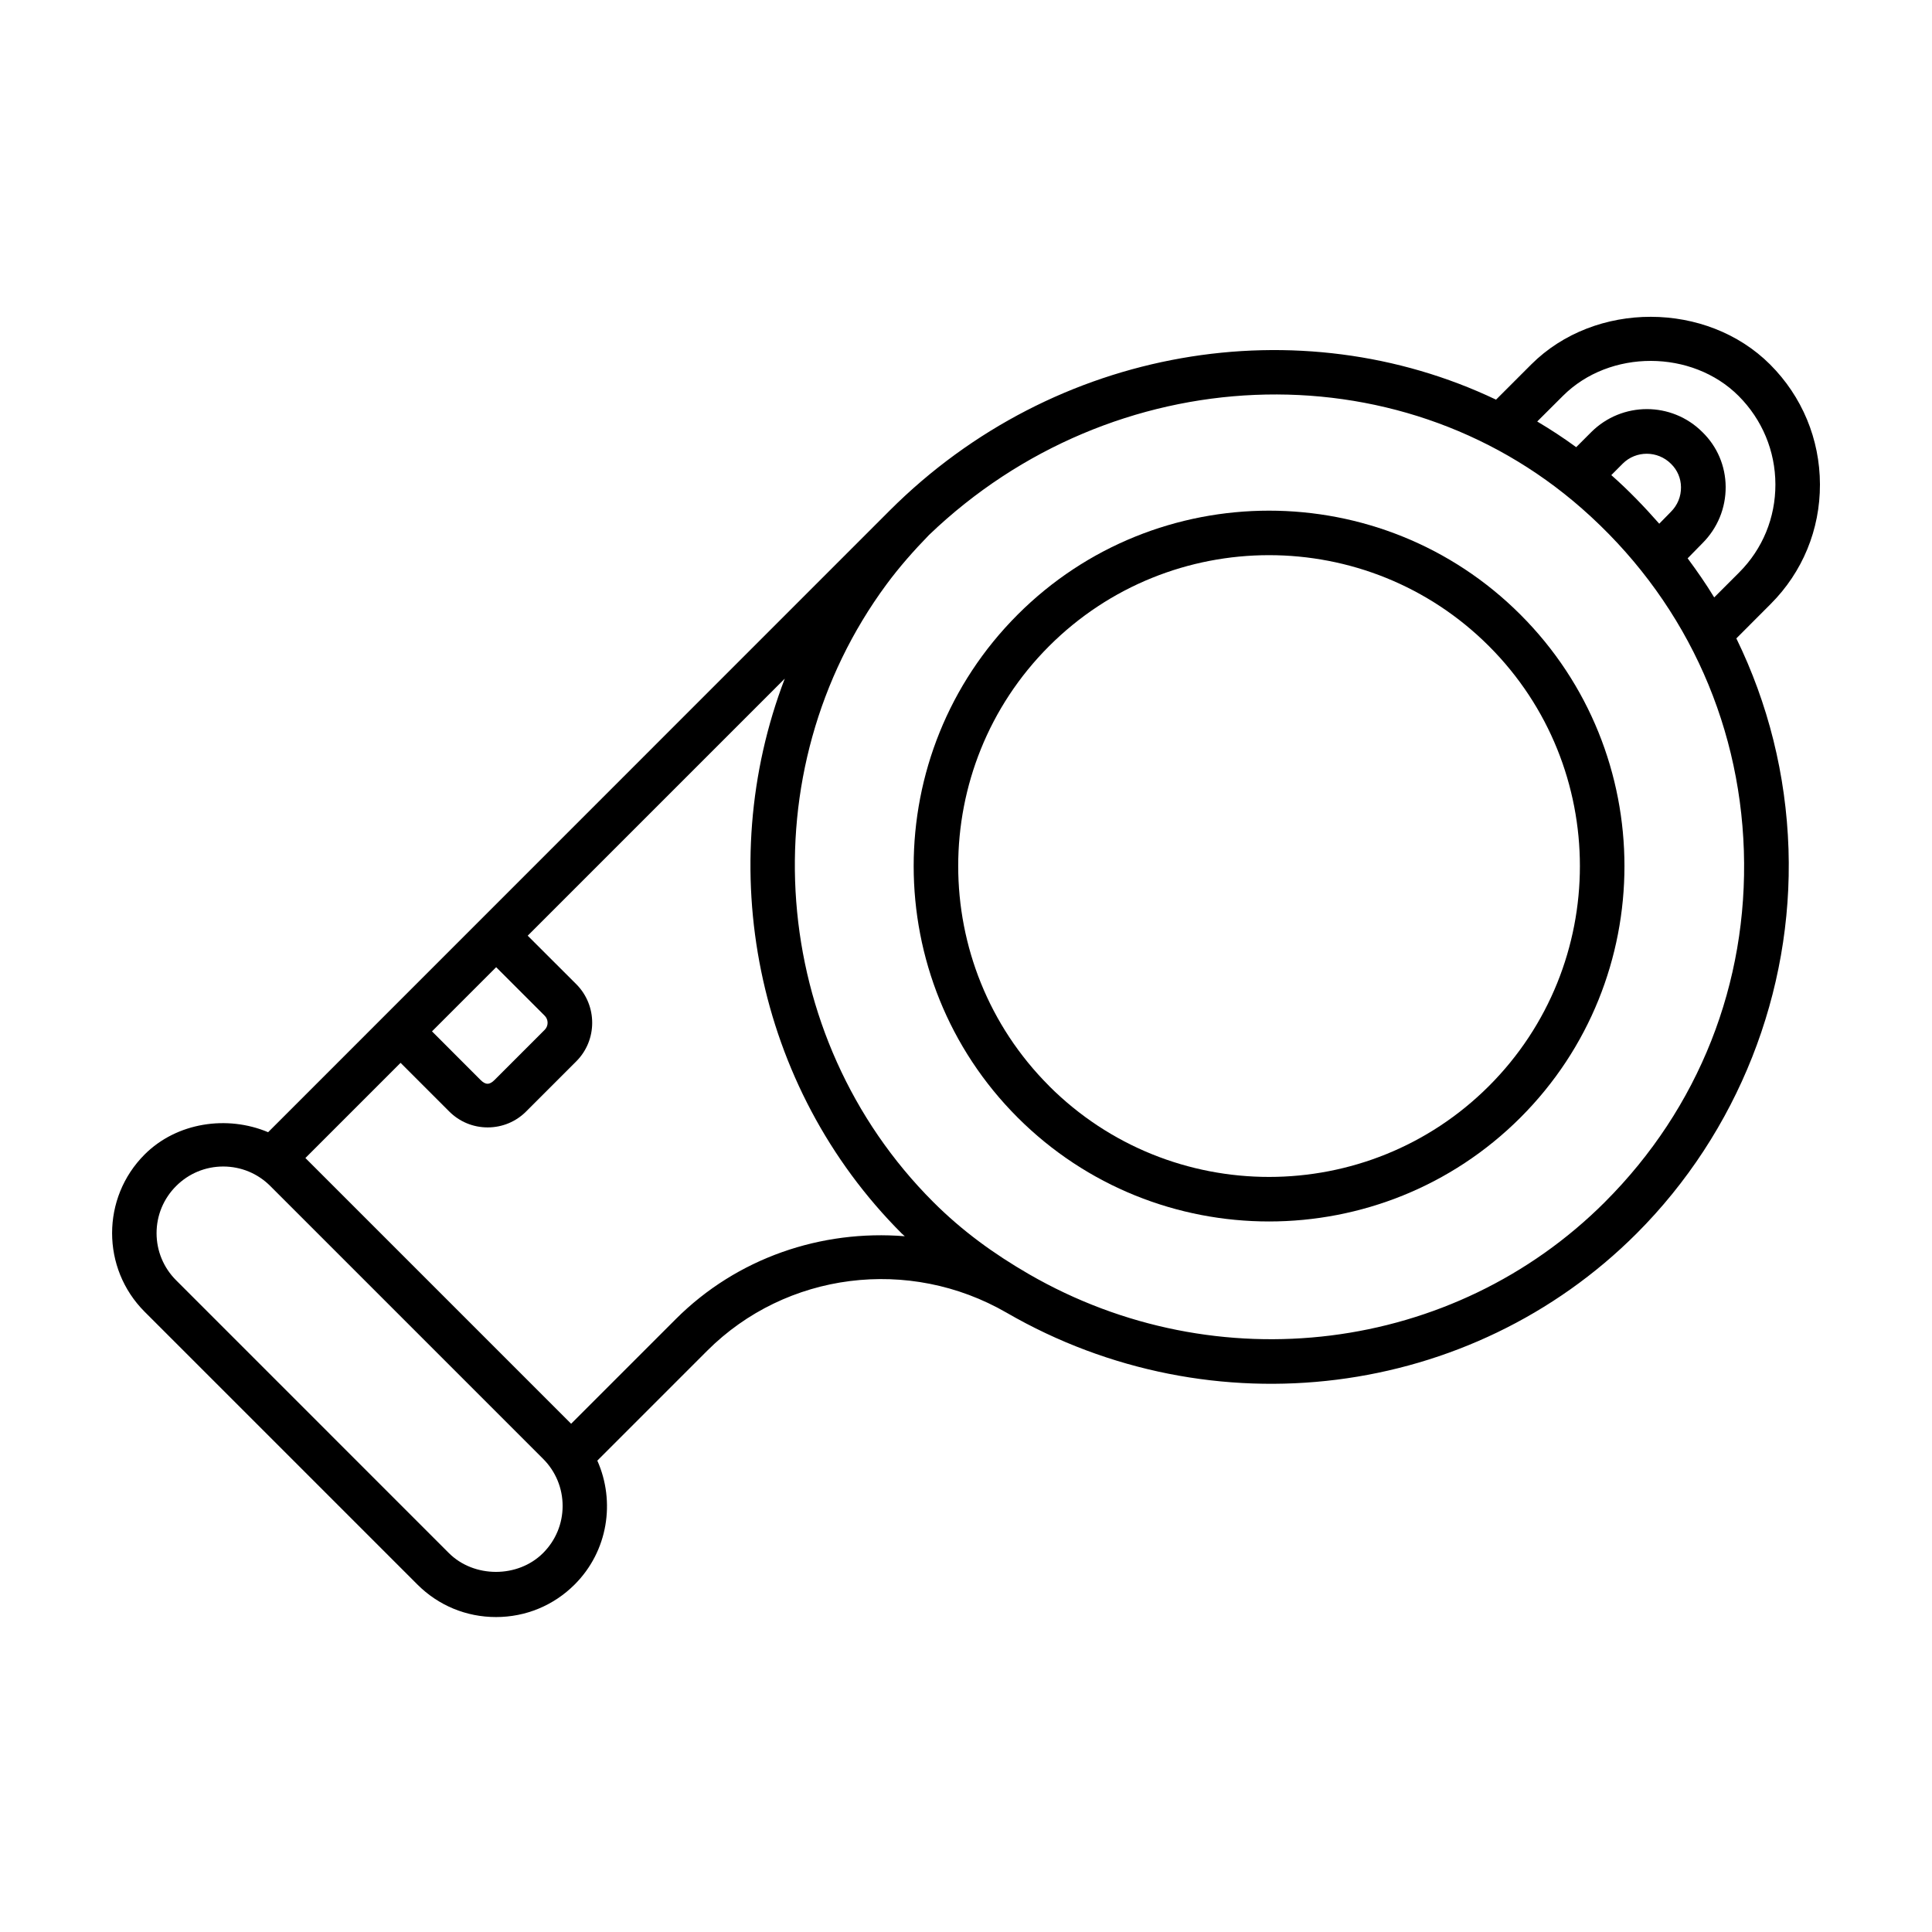
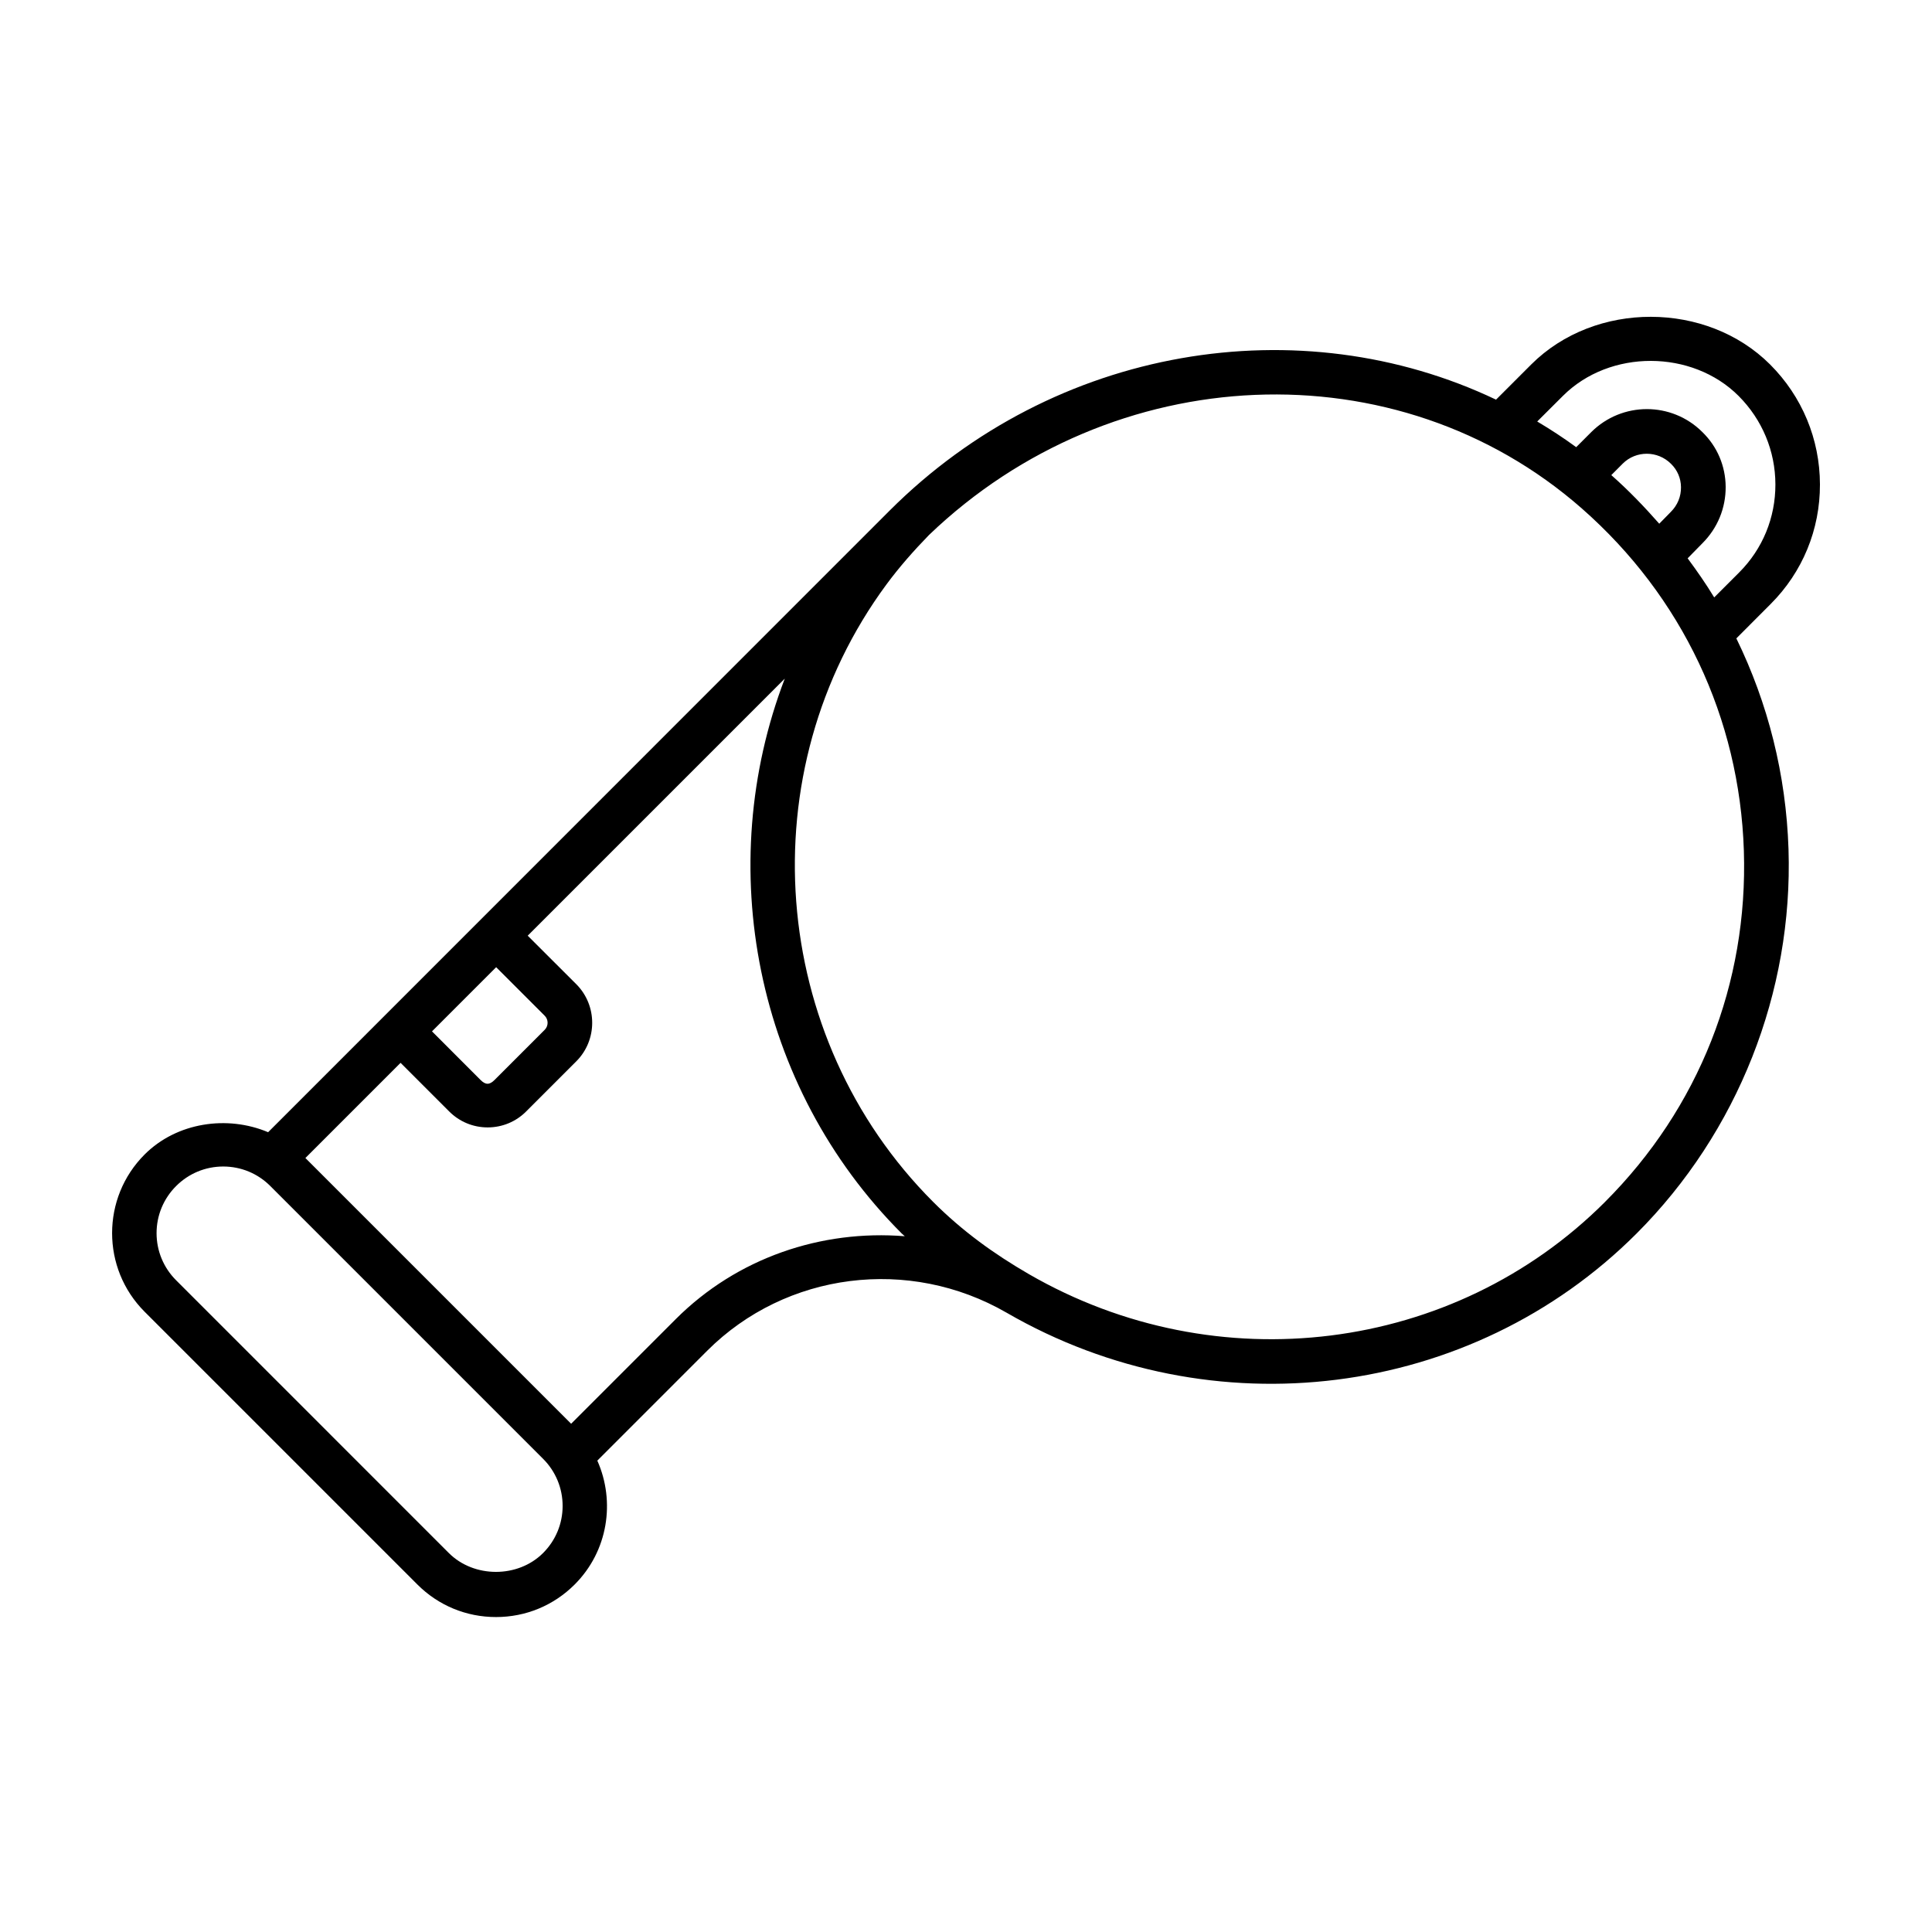
<svg xmlns="http://www.w3.org/2000/svg" fill="#000000" width="800px" height="800px" version="1.1" viewBox="144 144 512 512">
  <g>
    <path d="m613.27 304.04c8.422-8.438 13.066-19.68 13.035-31.676-0.031-11.996-4.723-23.285-13.211-31.773-16.766-16.766-46.352-16.926-63.309 0l-9.32 9.32c-51.891-24.703-116.9-14.391-160.73 29.426l-164.68 164.71c-10.816-4.566-24.199-2.629-32.73 5.902-11.492 11.492-11.492 30.18 0 41.676l72.281 72.281c5.574 5.574 12.957 8.629 20.844 8.629 7.871 0 15.273-3.055 20.844-8.629 8.863-8.863 10.816-21.996 6-32.828l29.141-29.141c20.875-20.844 53.484-24.984 79.32-10.059 54.441 31.488 123.13 22.859 166.96-20.988 26.797-26.812 41.484-63.938 40.258-101.85-0.645-19.773-5.434-38.668-13.824-55.859zm-55.102-55.105c12.453-12.469 34.289-12.312 46.586 0 6.25 6.266 9.73 14.594 9.746 23.441 0.016 8.832-3.387 17.098-9.574 23.301l-6.644 6.644c-2.156-3.559-4.551-6.992-7.039-10.359l3.922-4c4-4 6.188-9.305 6.156-14.941-0.031-5.527-2.25-10.707-6.172-14.516-8.125-8.125-21.301-8.109-29.441 0l-4 4c-3.352-2.457-6.801-4.707-10.328-6.801zm28.59 30.75-3.039 3.102c-3.953-4.488-8.125-8.848-12.707-12.879l3.023-3.039c3.527-3.512 9.258-3.496 12.801 0.047 1.684 1.637 2.629 3.84 2.644 6.188 0.031 2.473-0.91 4.785-2.723 6.582zm-311.27 120.63 12.863 12.863c1.023 1.023 1.023 2.707 0 3.731l-13.289 13.289c-1.324 1.34-2.379 1.34-3.715 0l-12.863-12.879zm12.438 155.25c-6.676 6.676-18.324 6.66-24.984 0l-72.27-72.281c-3.336-3.336-5.18-7.777-5.18-12.484s1.844-9.148 5.18-12.484c3.336-3.336 7.777-5.18 12.484-5.18 4.707 0 9.164 1.844 12.484 5.18l72.281 72.281c3.336 3.336 5.18 7.777 5.18 12.484 0.004 4.707-1.84 9.145-5.176 12.484zm35.141-61.969-27.711 27.711-70.422-70.422 25.223-25.223 12.863 12.863c2.723 2.738 6.359 4.25 10.219 4.25 3.856 0 7.496-1.512 10.203-4.234l13.289-13.289c5.606-5.621 5.606-14.785 0-20.422l-12.883-12.863 68.125-68.125c-19.02 49.656-7.981 108.07 31 147.05 0.25 0.25 0.535 0.473 0.805 0.723-22.094-1.777-44.418 5.684-60.711 21.98zm246.27-31.062c-40.055 40.07-102.84 47.926-152.69 19.113-9.273-5.367-17.633-11.414-25.332-19.113-43.676-43.676-49.012-114.04-12.391-163.66 3.418-4.629 7.258-8.973 11.273-13.098 48.664-46.68 124.08-49.988 173.01-7.023 26.543 23.316 41.785 55.512 42.934 90.672 1.137 35.172-11.93 68.25-36.809 93.109z" />
-     <path d="m413.68 306.89c-36.73 36.73-36.73 96.527 0 133.26 18.375 18.375 42.508 27.551 66.629 27.551 24.137 0 48.27-9.18 66.645-27.551 36.73-36.73 36.73-96.527-0.016-133.26-36.746-36.762-96.559-36.73-133.26 0zm124.91 124.91c-32.117 32.117-84.387 32.148-116.57 0h0.016c-32.133-32.133-32.133-84.434-0.016-116.57 32.133-32.117 84.402-32.164 116.57 0 32.133 32.137 32.133 84.438 0 116.57z" />
  </g>
</svg>